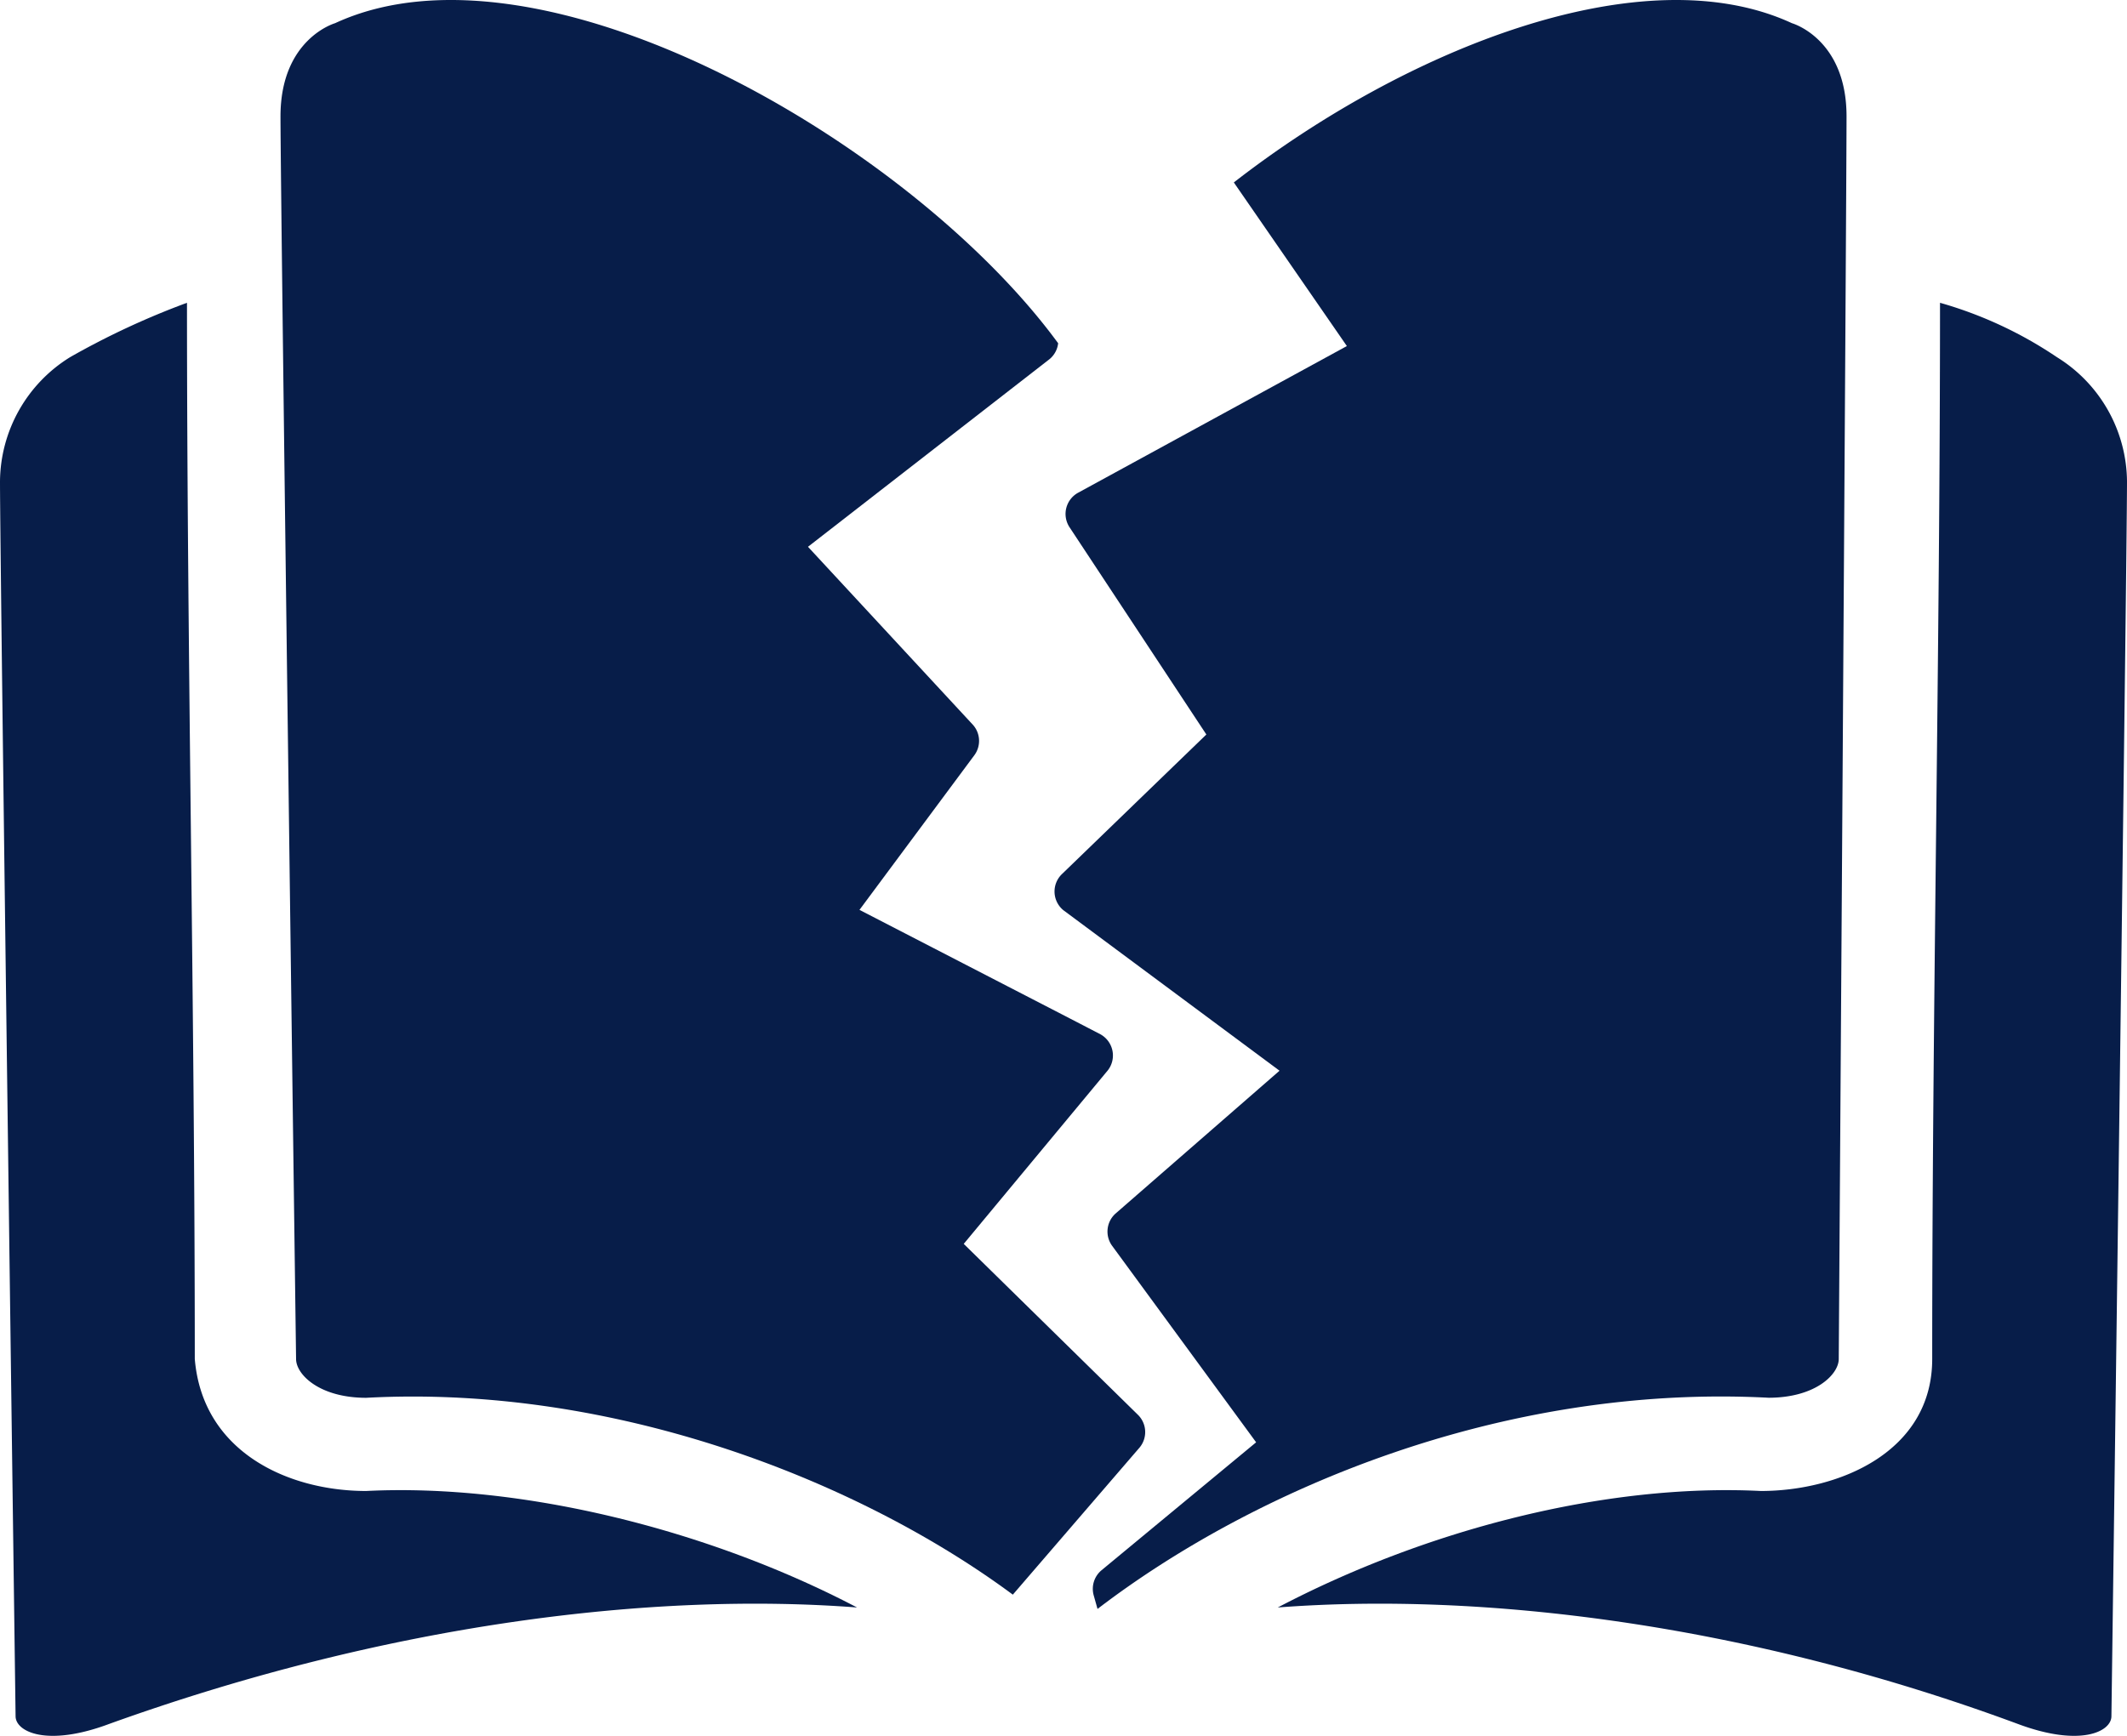
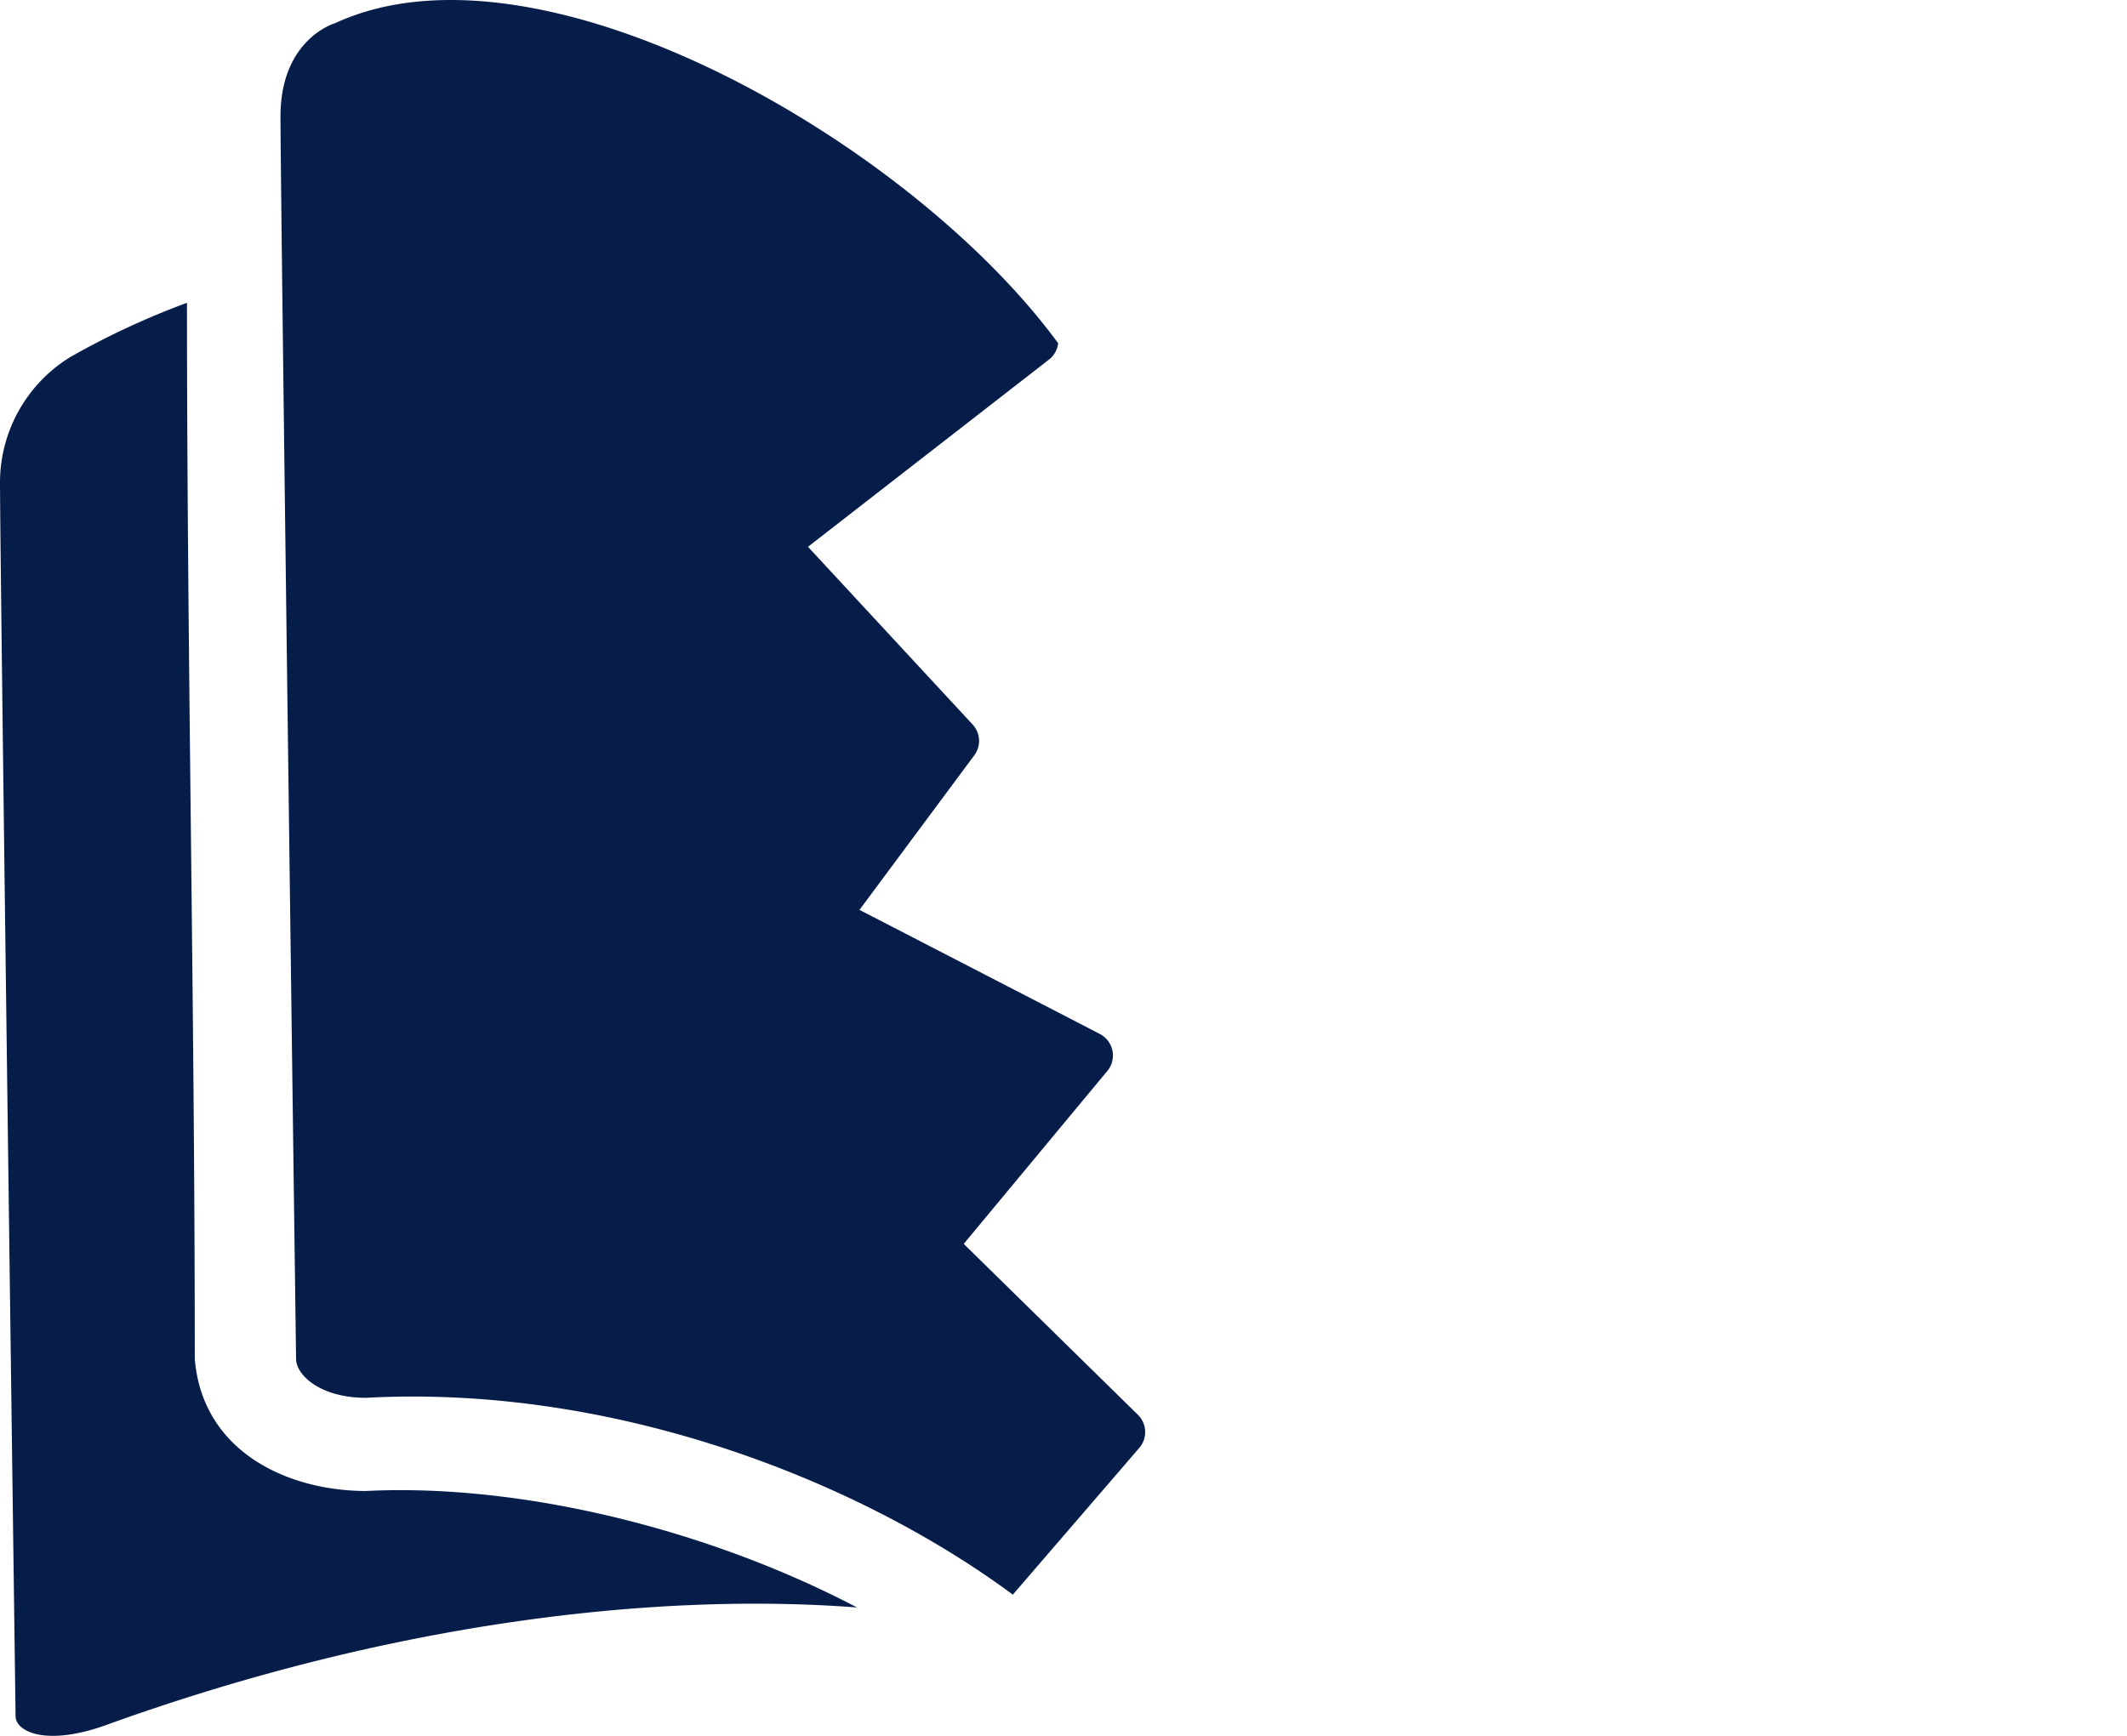
<svg xmlns="http://www.w3.org/2000/svg" width="147" height="120" viewBox="0 0 147 120">
  <g>
    <path d="M12.923,20.932A54.4,54.4,0,0,0,4.846,24.69,10.192,10.192,0,0,0,0,33.28c0,5.369,1.077,85.362,1.077,85.362,0,1.074,2.154,2.147,6.461.537,19.385-6.98,37.693-9.127,51.693-8.053-10.231-5.369-23.154-8.59-33.923-8.053-5.385,0-11.308-2.685-11.846-9.127C13.462,69.787,12.923,45.091,12.923,20.932Z" fill="#071d49" fill-rule="evenodd" />
-     <path d="M134.077,20.932a28.172,28.172,0,0,1,8.077,3.758A10.192,10.192,0,0,1,147,33.28c0,5.369-1.077,85.362-1.077,85.362,0,1.074-2.154,2.147-6.461.537-18.847-6.98-37.154-9.127-51.154-8.053,10.23-5.369,22.615-8.59,33.384-8.053,5.385,0,11.846-2.685,11.846-9.127C133.538,69.787,134.077,45.091,134.077,20.932Z" fill="#071d49" fill-rule="evenodd" />
    <g>
      <path d="M78.669,97.831l-4.237-4.159h0L66.605,85.99l6.087-7.333h0l3.872-4.664a1.673,1.673,0,0,0-.3-2.352,1.711,1.711,0,0,0-.216-.142l-2.122-1.1L59.4,62.9l7.946-10.7a1.671,1.671,0,0,0-.091-2.077L55.841,37.8l16.7-12.977a1.668,1.668,0,0,0,.589-1.095C62.981,9.87,37.345-4.965,23.154,1.605c0,0-3.769,1.074-3.769,6.442s1.077,85.9,1.077,85.9c0,1.074,1.615,2.684,4.846,2.684,17.306-.932,34.2,5.833,44.69,13.608l2.694-3.127,6.075-7.052A1.673,1.673,0,0,0,78.669,97.831Z" fill="#071d49" fill-rule="evenodd" />
-       <path d="M123.846,1.605C113.53-3.171,97.167,3.366,85.272,12.612l7.812,11.311L74.477,34.081a1.673,1.673,0,0,0-.607,2.292l.019.033,9.483,14.37-8.728,8.44L73.378,60.44a1.672,1.672,0,0,0-.01,2.371c.038.038.077.074.118.108l14.944,11.1L77.083,83.906a1.672,1.672,0,0,0-.241,2.192l9.971,13.61-10.7,8.857a1.673,1.673,0,0,0-.532,1.7l.27.962c10.682-8.179,27.859-15.57,46.382-14.6,3.23,0,4.846-1.61,4.846-2.684,0,0,.538-80.53.538-85.9S123.846,1.605,123.846,1.605Z" fill="#071d49" fill-rule="evenodd" />
    </g>
  </g>
</svg>